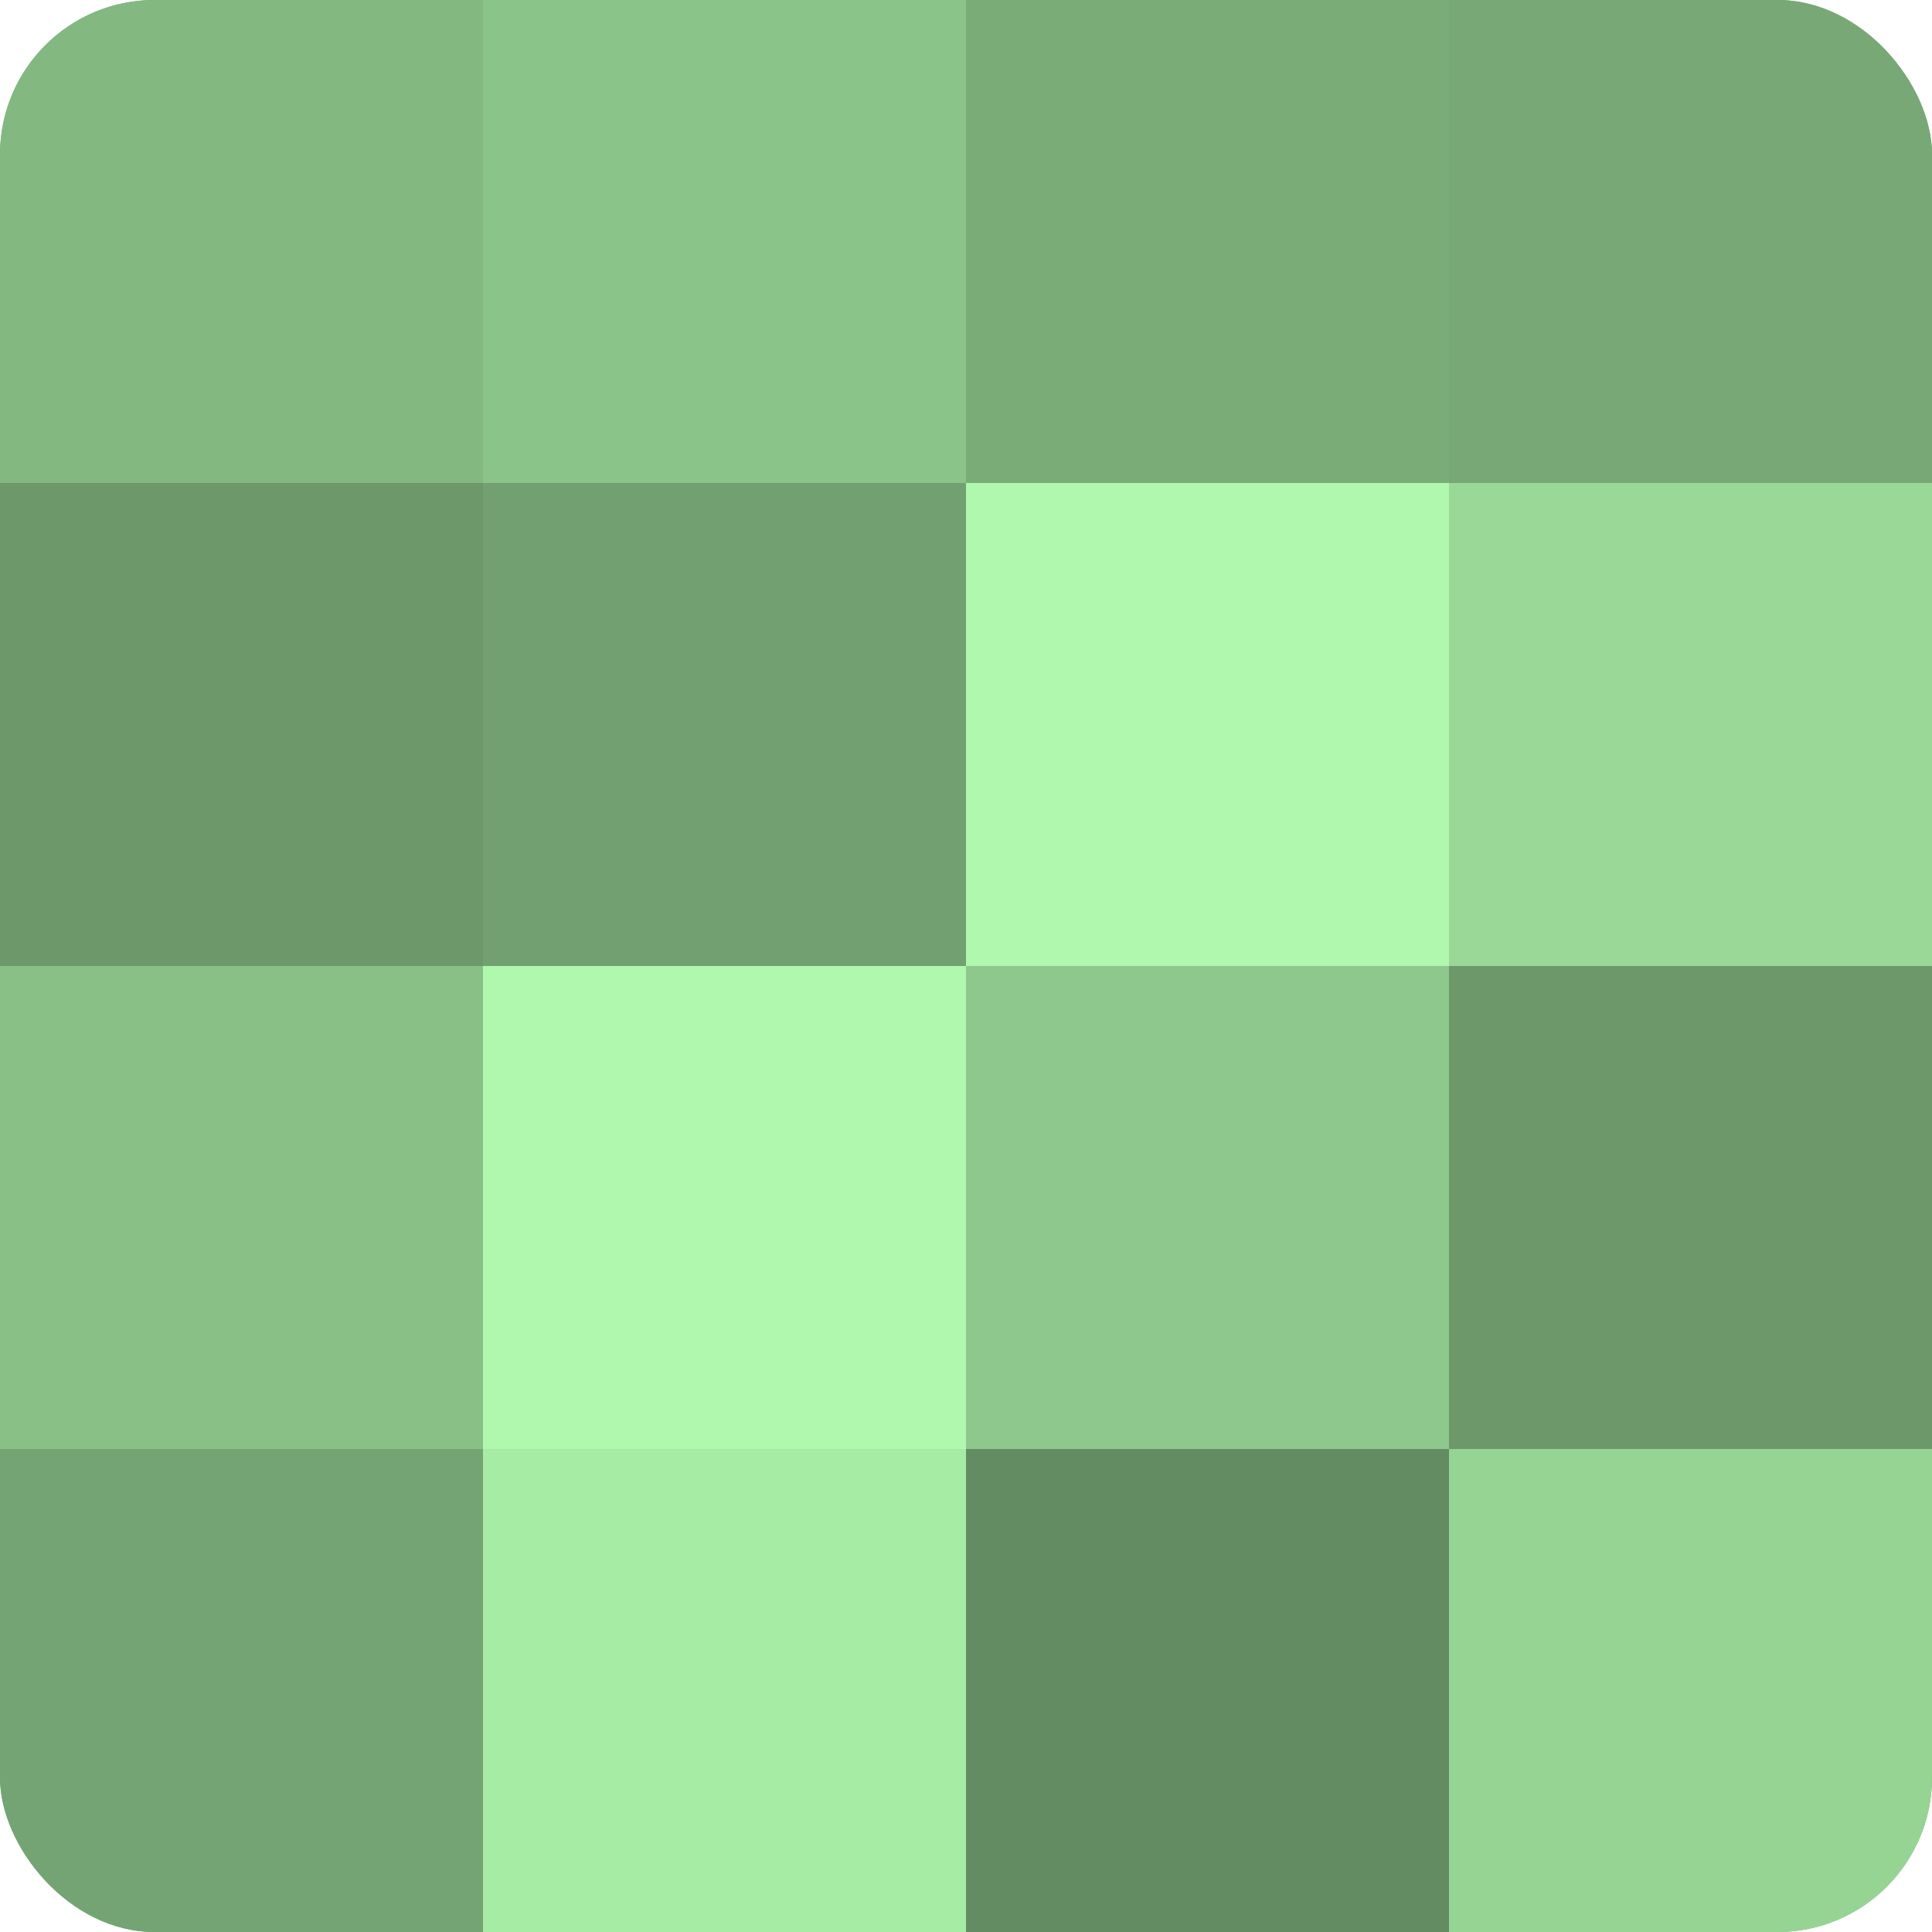
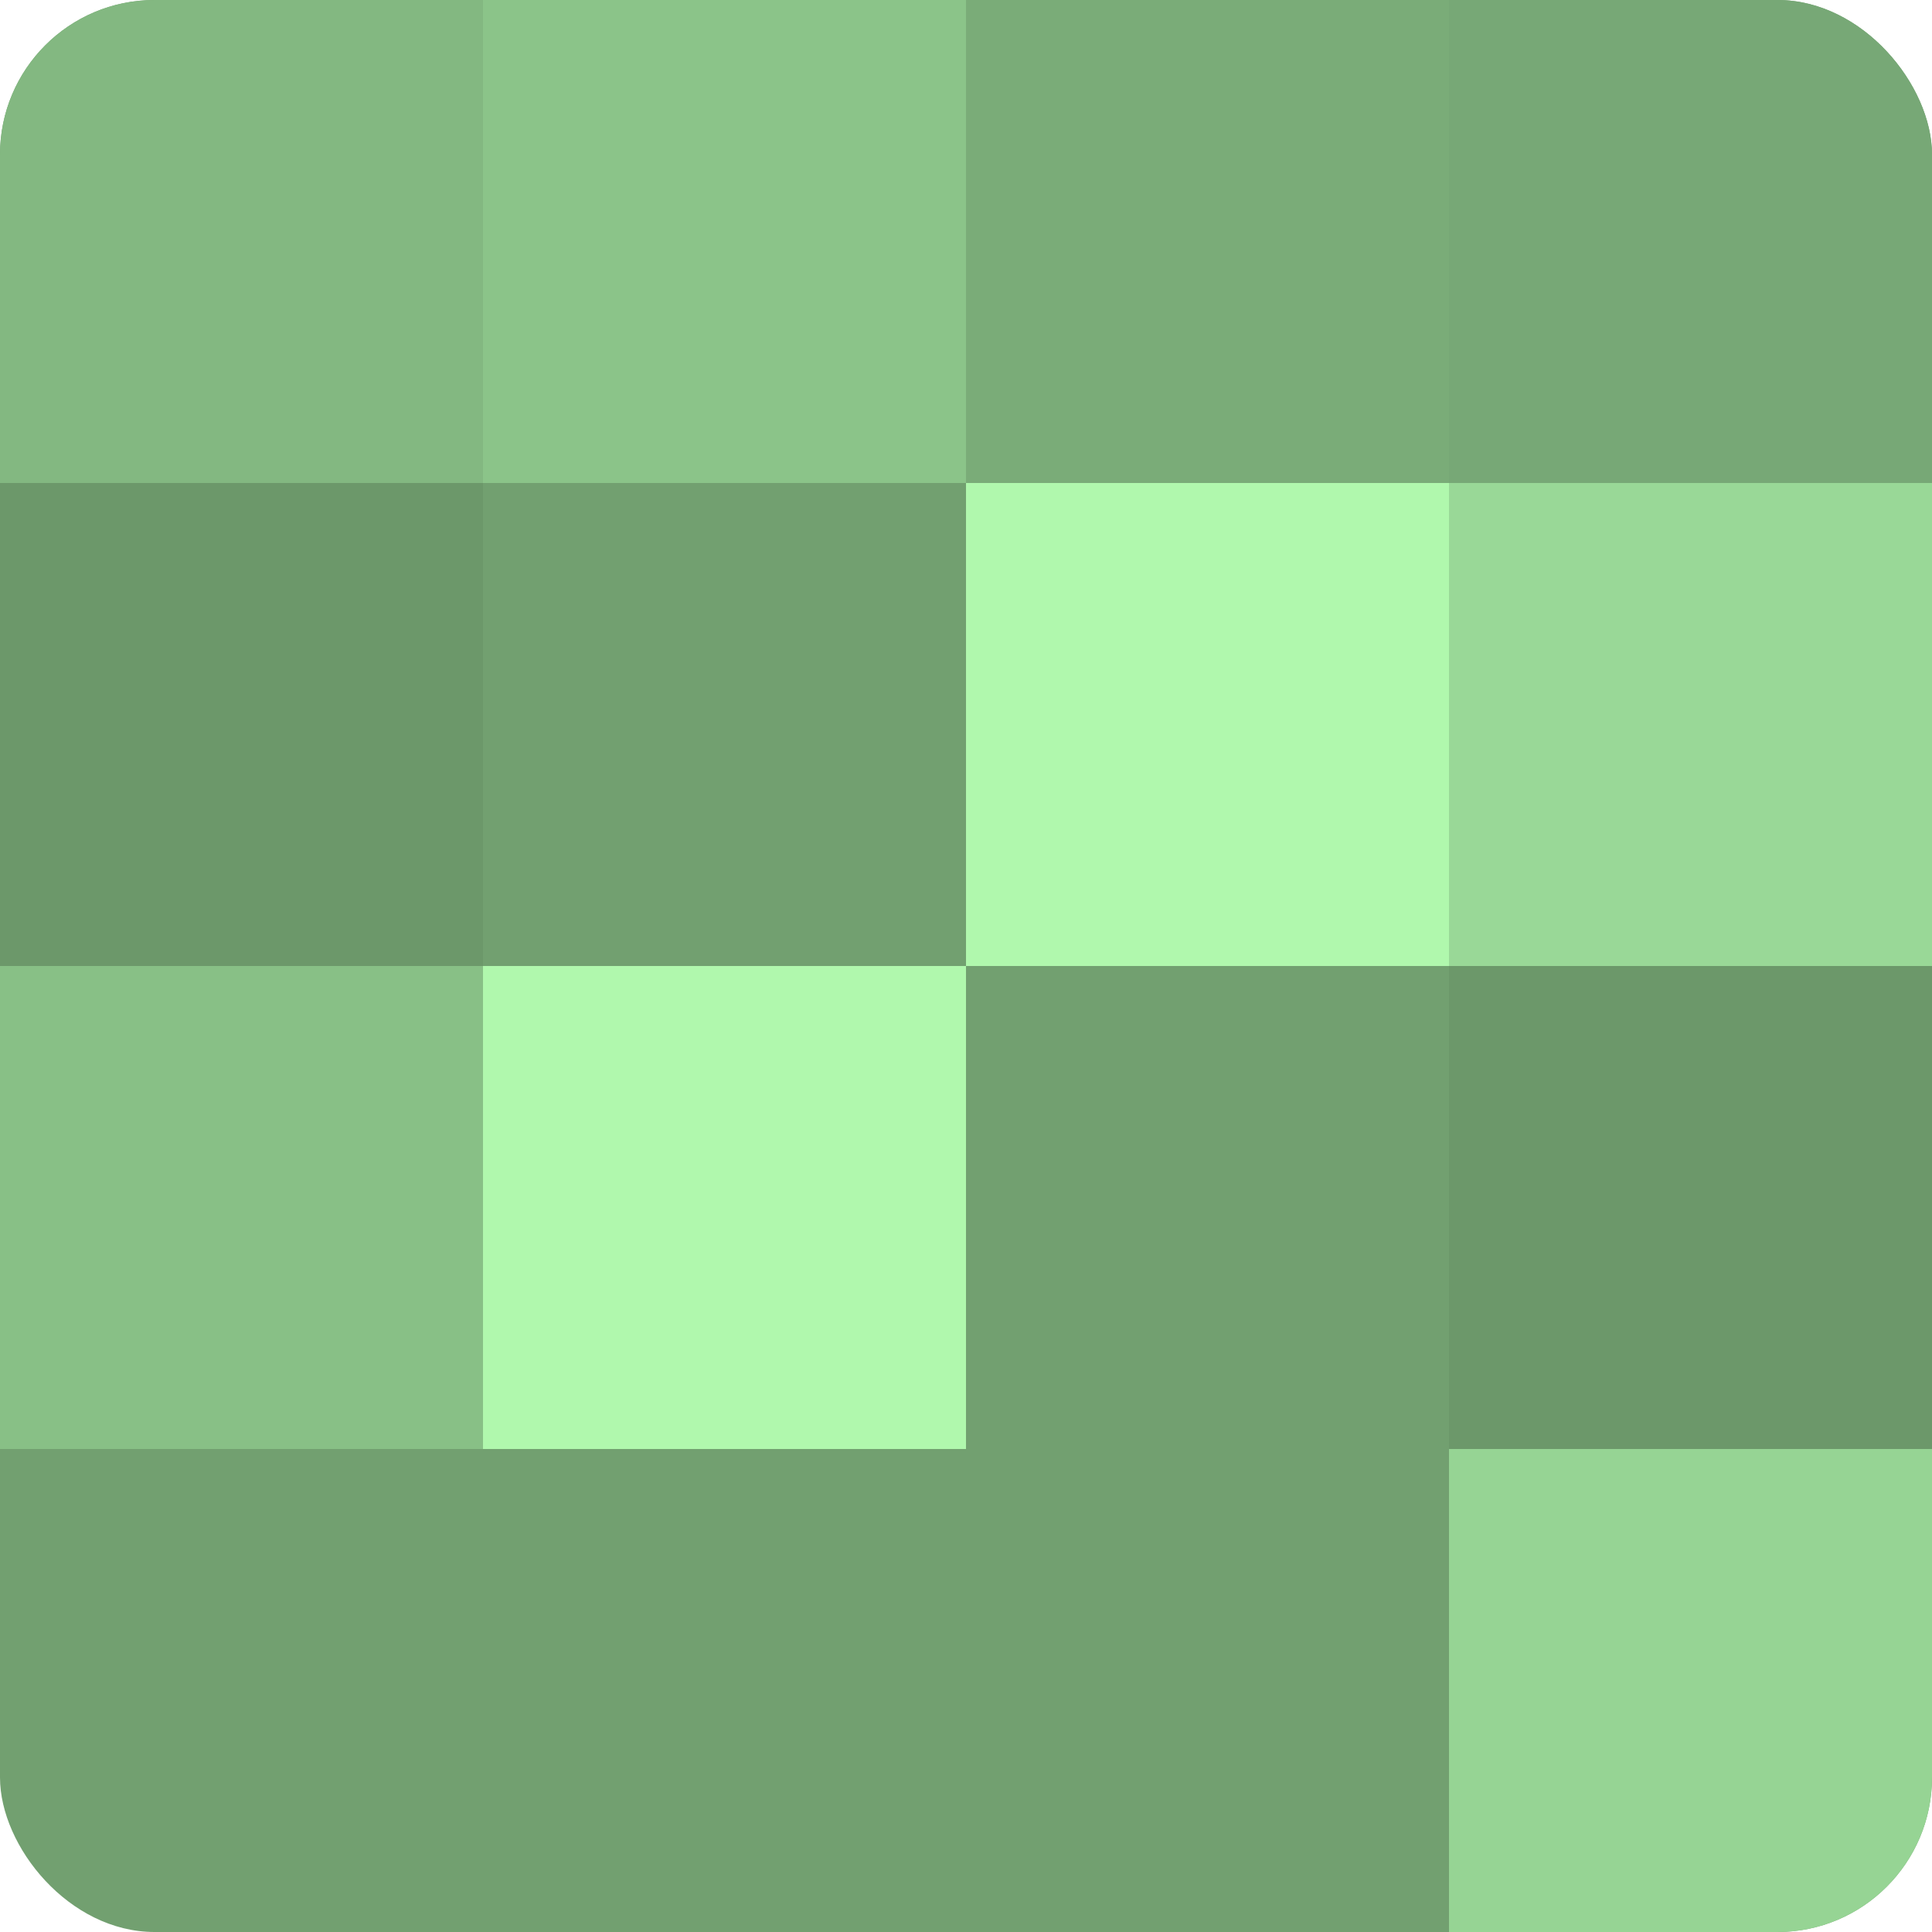
<svg xmlns="http://www.w3.org/2000/svg" width="60" height="60" viewBox="0 0 100 100" preserveAspectRatio="xMidYMid meet">
  <defs>
    <clipPath id="c" width="100" height="100">
      <rect width="100" height="100" rx="8" ry="8" />
    </clipPath>
  </defs>
  <g clip-path="url(#c)">
    <rect width="100" height="100" fill="#72a070" />
    <rect width="25" height="25" fill="#83b881" />
    <rect y="25" width="25" height="25" fill="#6c986a" />
    <rect y="50" width="25" height="25" fill="#88c086" />
-     <rect y="75" width="25" height="25" fill="#74a473" />
    <rect x="25" width="25" height="25" fill="#8bc489" />
    <rect x="25" y="25" width="25" height="25" fill="#72a070" />
    <rect x="25" y="50" width="25" height="25" fill="#b0f8ad" />
-     <rect x="25" y="75" width="25" height="25" fill="#a7eca5" />
    <rect x="50" width="25" height="25" fill="#7aac78" />
    <rect x="50" y="25" width="25" height="25" fill="#b0f8ad" />
-     <rect x="50" y="50" width="25" height="25" fill="#8ec88c" />
-     <rect x="50" y="75" width="25" height="25" fill="#648c62" />
    <rect x="75" width="25" height="25" fill="#77a876" />
    <rect x="75" y="25" width="25" height="25" fill="#99d897" />
    <rect x="75" y="50" width="25" height="25" fill="#6c986a" />
    <rect x="75" y="75" width="25" height="25" fill="#96d494" />
  </g>
</svg>